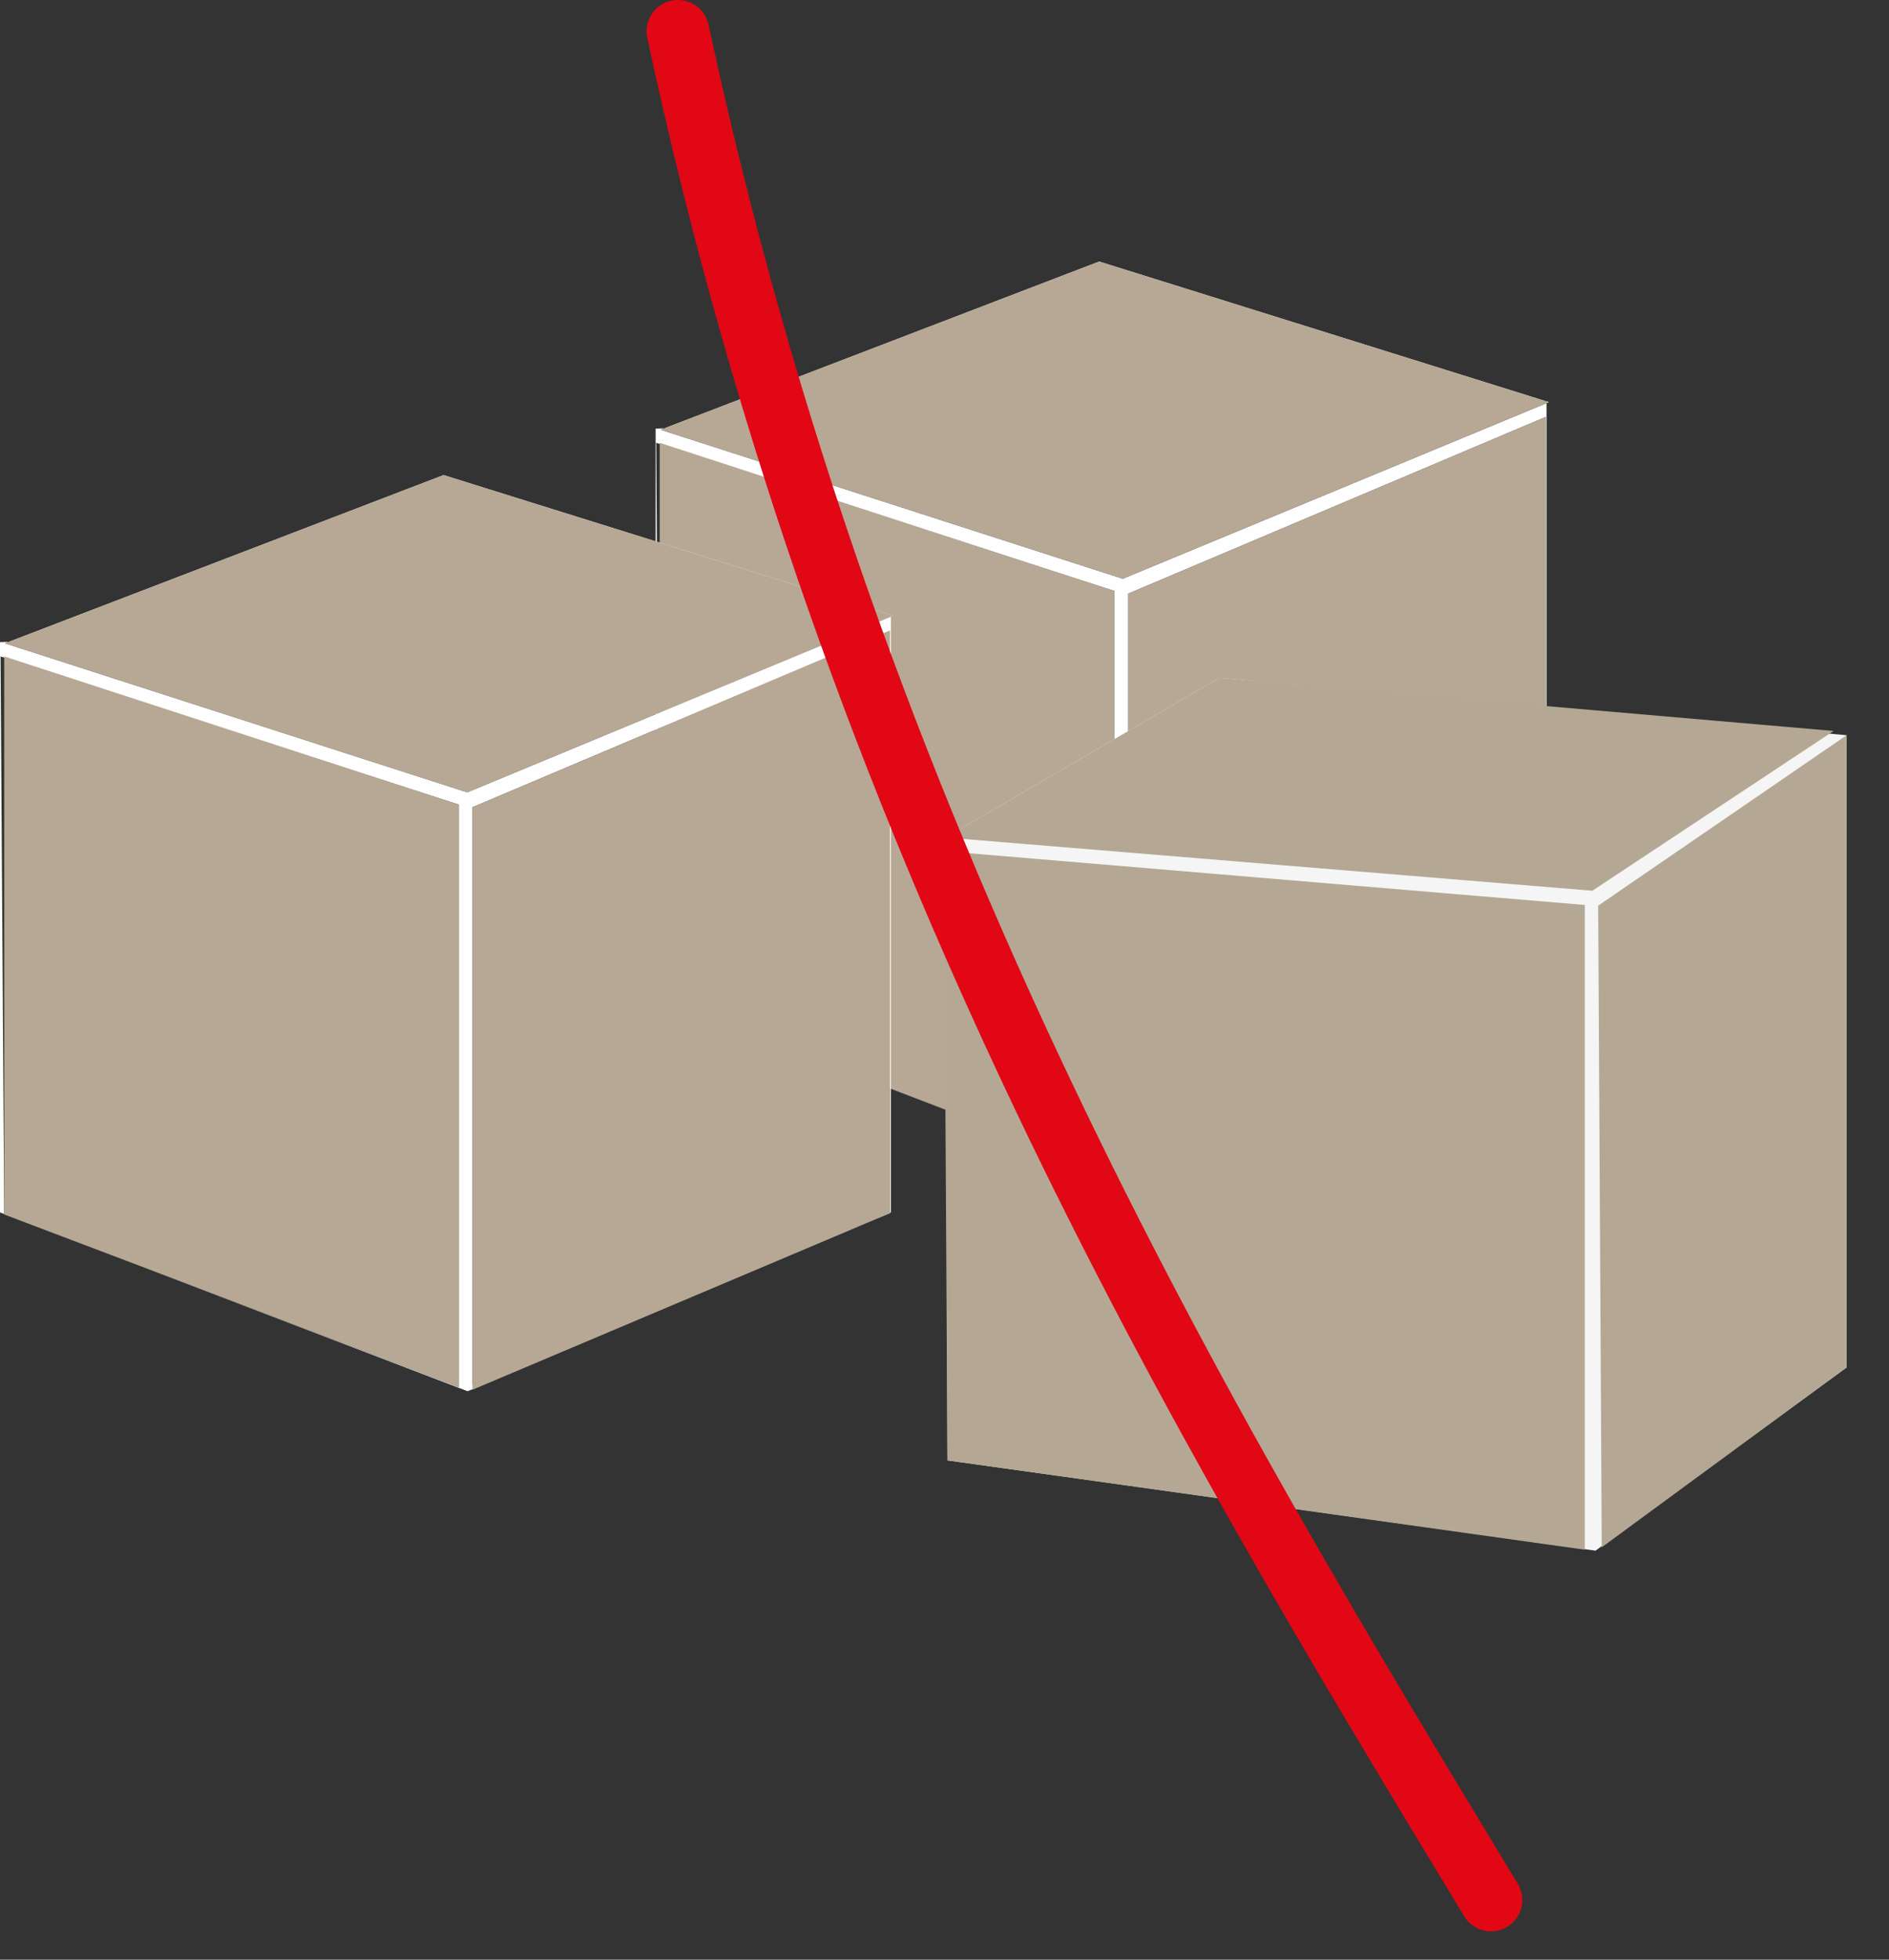
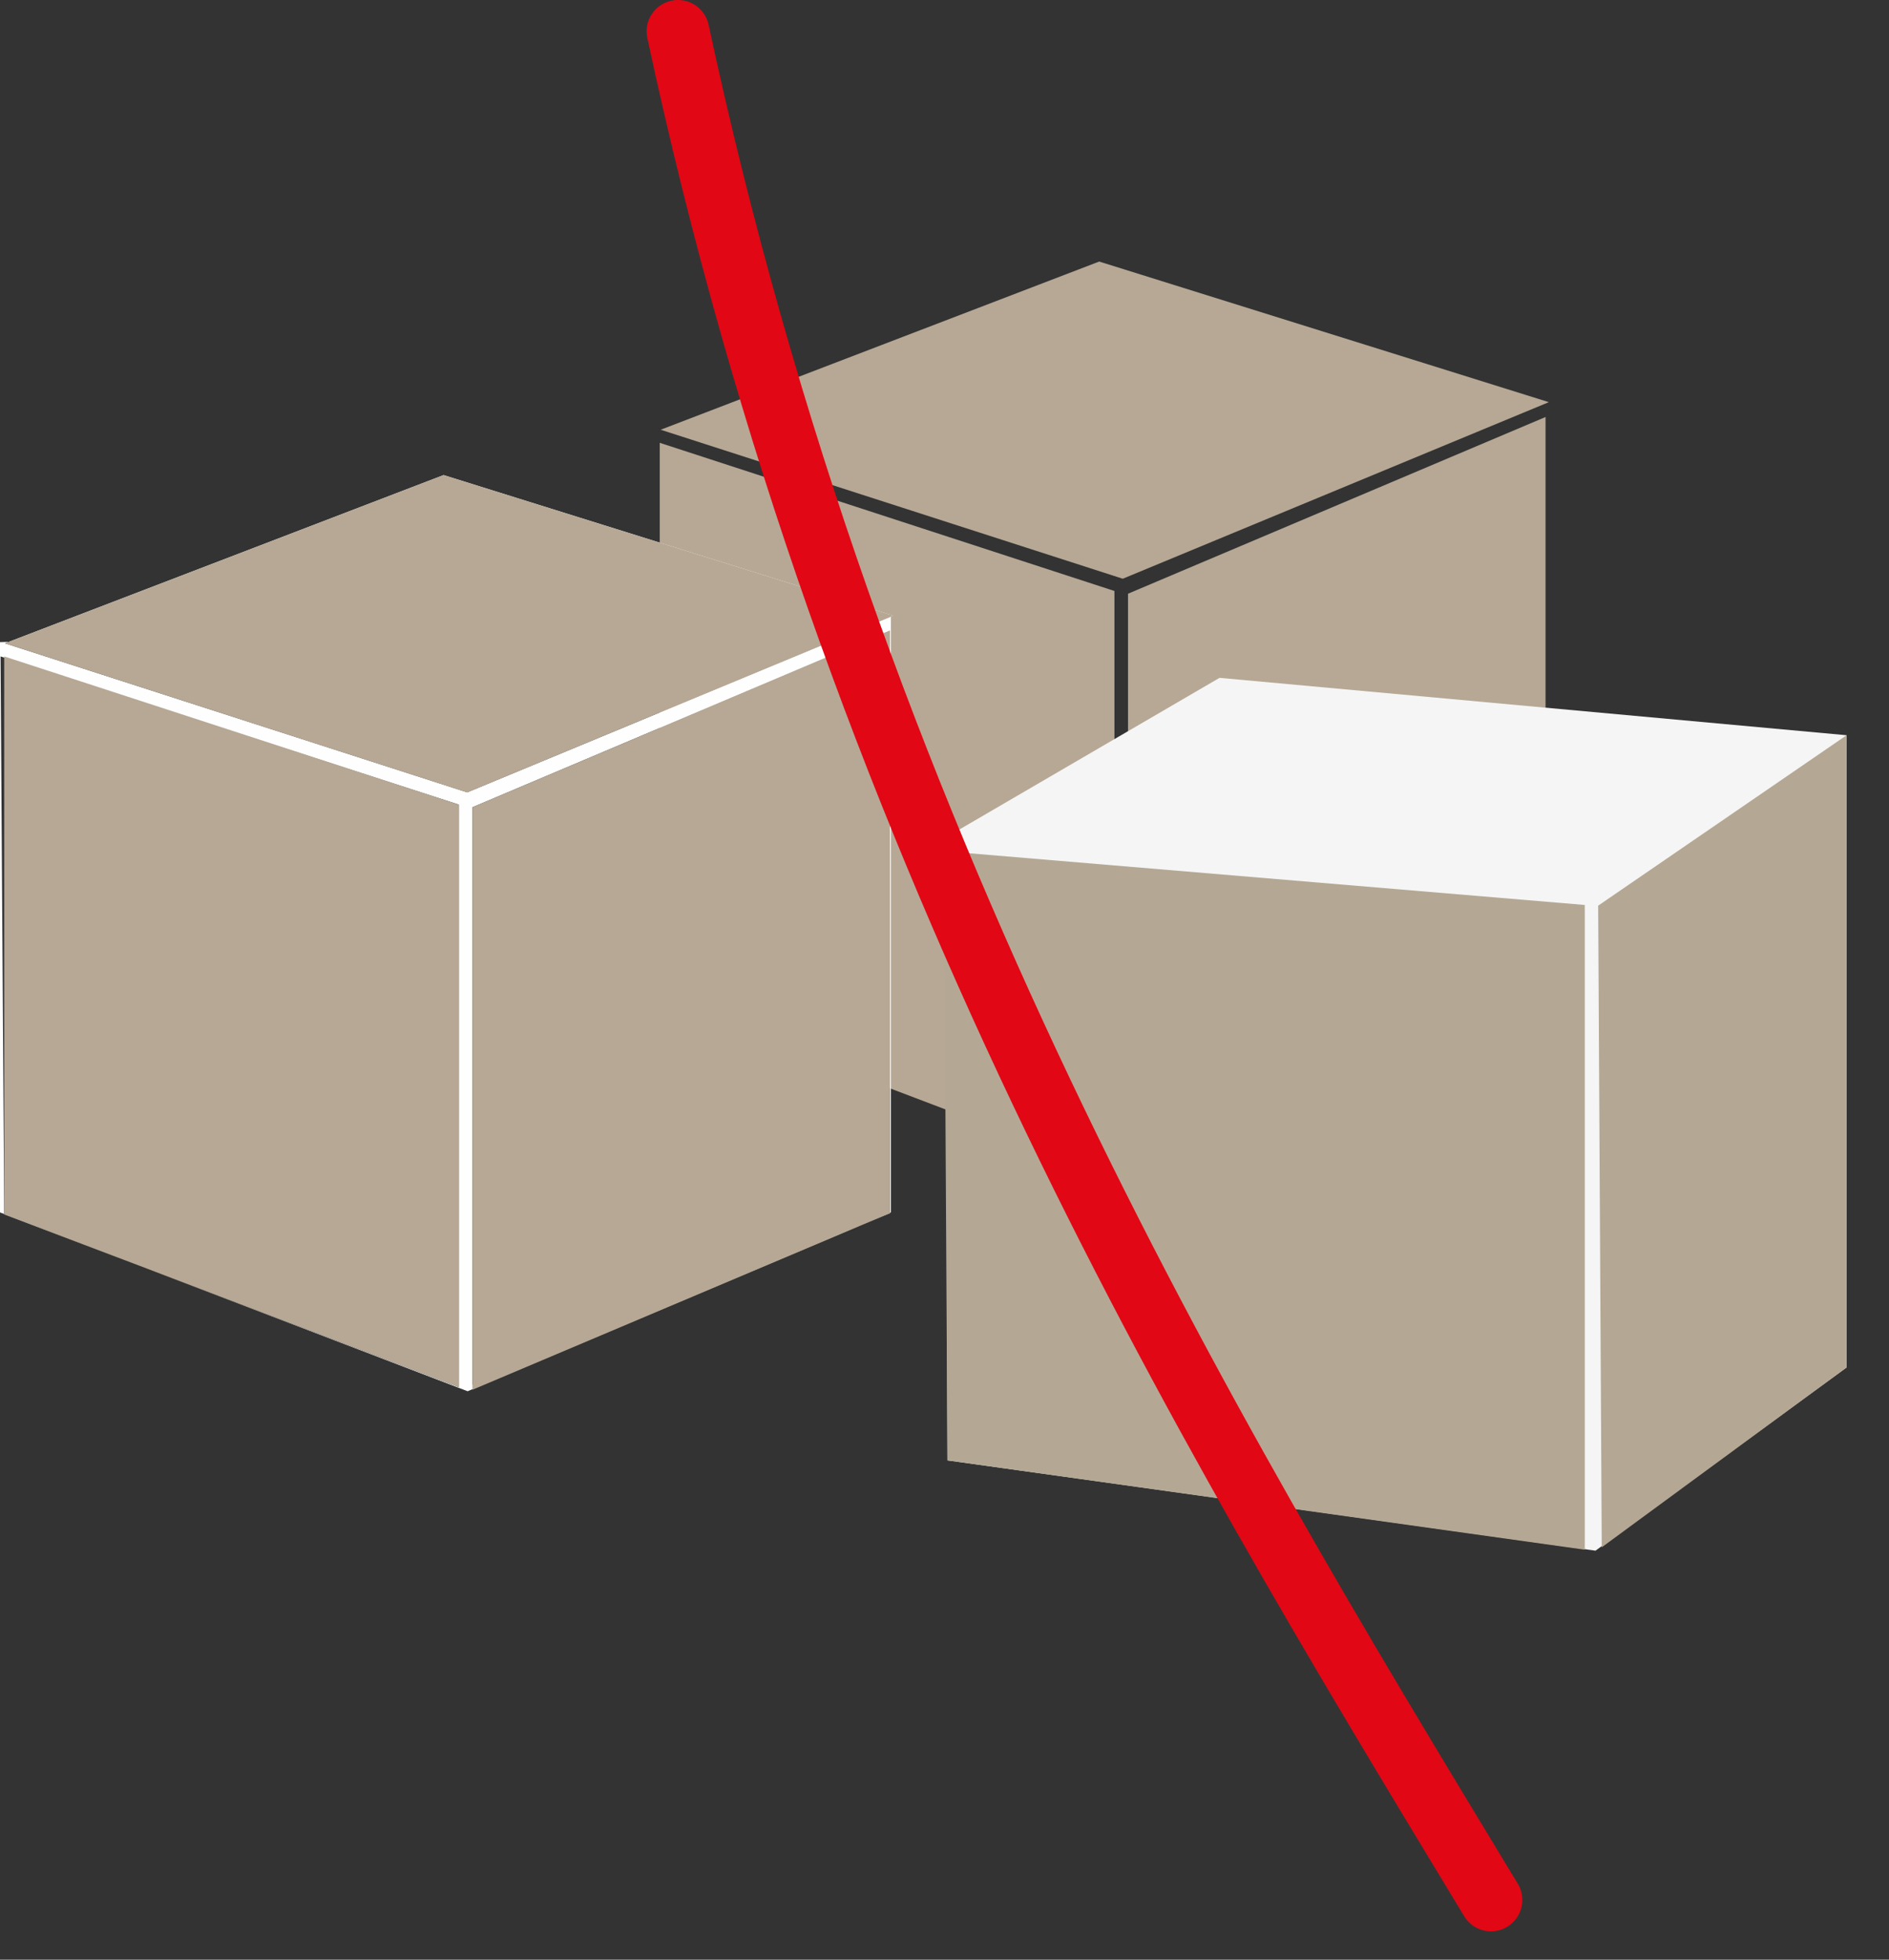
<svg xmlns="http://www.w3.org/2000/svg" width="27px" height="28px" viewBox="0 0 27 28" version="1.1">
  <rect x="0" y="0" width="27" height="28" fill="#333333" stroke="none" />
  <title>Group 15</title>
  <g id="Page-1" stroke="none" stroke-width="1" fill="none" fill-rule="evenodd">
    <g id="detail_produktu_akce" transform="translate(-1096, -542)">
      <g id="Group-15" transform="translate(1096, 542)">
-         <path d="M16.048,8.269 L9.443,6.14 L15.711,3.737 L22.139,5.746 L16.048,8.269 Z M22.091,14.281 L16.123,16.731 L16.123,8.483 L22.091,5.958 L22.091,14.281 Z M15.929,16.769 L9.43,14.3 L9.38,6.327 L15.929,8.444 L15.929,16.769 Z M9.371,6.124 L9.371,14.272 L16.055,16.826 L22.105,14.272 L22.105,5.731 L9.371,6.124 Z" id="Fill-1" fill="#FEFEFE" />
        <polygon id="Fill-2" fill="#B6A895" points="16.123 16.805 22.091 14.281 22.091 5.958 16.123 8.483" />
        <polygon id="Fill-3" fill="#B6A895" points="9.43 14.3 15.929 16.769 15.929 8.444 9.43 6.327" />
        <polygon id="Fill-4" fill="#B6A895" points="9.443 6.14 16.048 8.269 22.138 5.746 15.711 3.737" />
        <path d="M0.125,9.171 L12.726,8.783 L6.34,6.788 L0.125,9.171 Z M12.734,8.81 L12.768,8.796 L12.734,8.785 L12.734,8.81 Z M6.678,11.321 L0.072,9.192 L0.125,9.171 L0,9.175 L0,17.323 L0.06,17.346 L0.008,9.379 L6.558,11.496 L6.558,19.82 L2.008,18.09 L6.684,19.878 L12.306,17.504 L6.752,19.784 L6.752,11.534 L12.719,9.01 L12.719,17.329 L12.734,17.323 L12.734,8.81 L6.678,11.321 Z M12.306,17.504 L12.719,17.334 L12.719,17.329 L12.306,17.504 Z M0.06,17.35 L2.008,18.09 L0.06,17.346 L0.06,17.35 Z" id="Fill-5" fill="#FEFEFE" />
        <polygon id="Fill-6" fill="#B6A895" points="6.752 19.857 12.719 17.334 12.719 9.01 6.752 11.534" />
        <polygon id="Fill-7" fill="#B6A895" points="0.06 17.35 6.558 19.82 6.558 11.496 0.06 9.379" />
        <polygon id="Fill-8" fill="#B6A895" points="0.072 9.192 6.678 11.322 12.768 8.796 6.34 6.788" />
        <polygon id="Fill-9" fill="#F5F5F5" points="13.517 11.966 13.542 20.866 22.805 22.156 26.394 19.538 26.394 10.505 17.431 9.685" />
        <polygon id="Fill-10" fill="#B4A895" points="22.652 22.142 13.542 20.866 13.492 12.161 22.652 12.93" />
        <polygon id="Fill-11" fill="#B4A895" points="22.843 12.94 22.894 22.108 26.394 19.538 26.394 10.505" />
-         <polygon id="Fill-12" fill="#B4A895" points="13.517 11.966 17.431 9.685 26.209 10.444 22.76 12.727" />
        <path d="M21.311,27.595 C21.16,27.595 21.012,27.518 20.928,27.379 L20.84,27.234 C16.797,20.559 11.765,12.251 9.252,0.542 C9.2,0.3 9.354,0.062 9.596,0.01 C9.839,-0.042 10.076,0.112 10.128,0.354 C12.61,11.915 17.598,20.152 21.606,26.77 L21.694,26.914 C21.822,27.126 21.754,27.402 21.543,27.53 C21.47,27.574 21.39,27.595 21.311,27.595" id="Fill-13" fill="#E20714" />
      </g>
    </g>
  </g>
</svg>